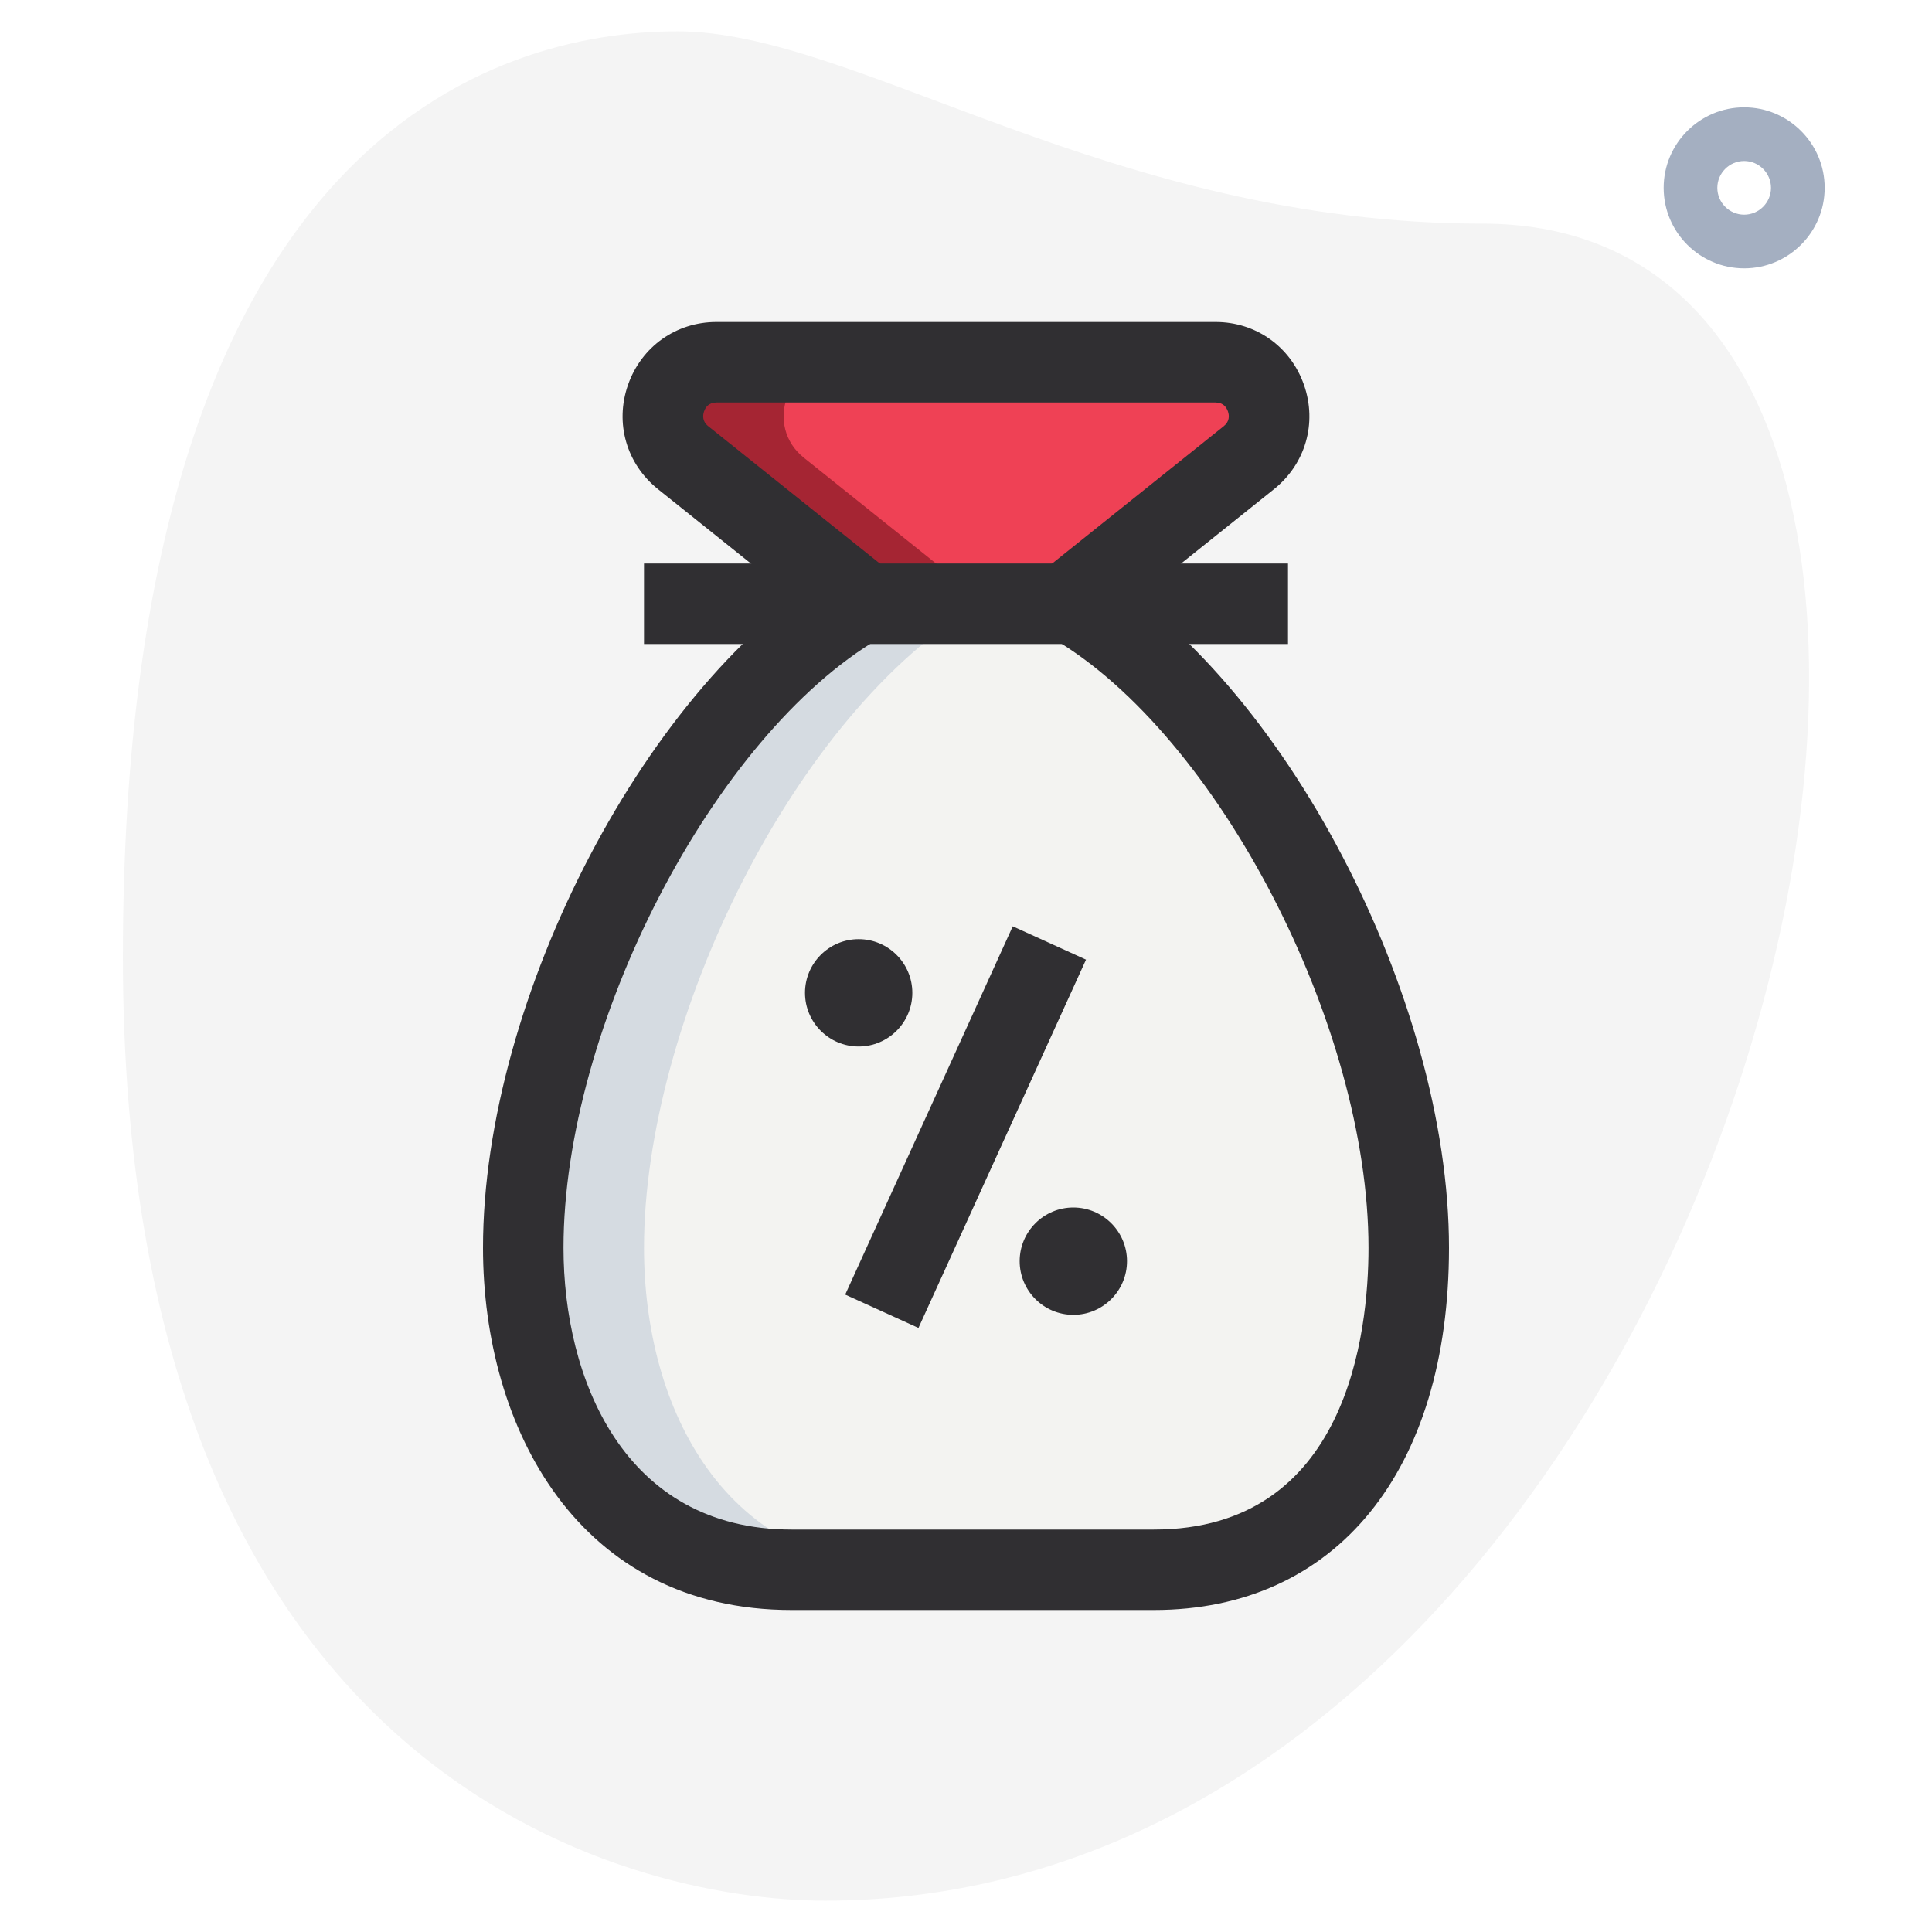
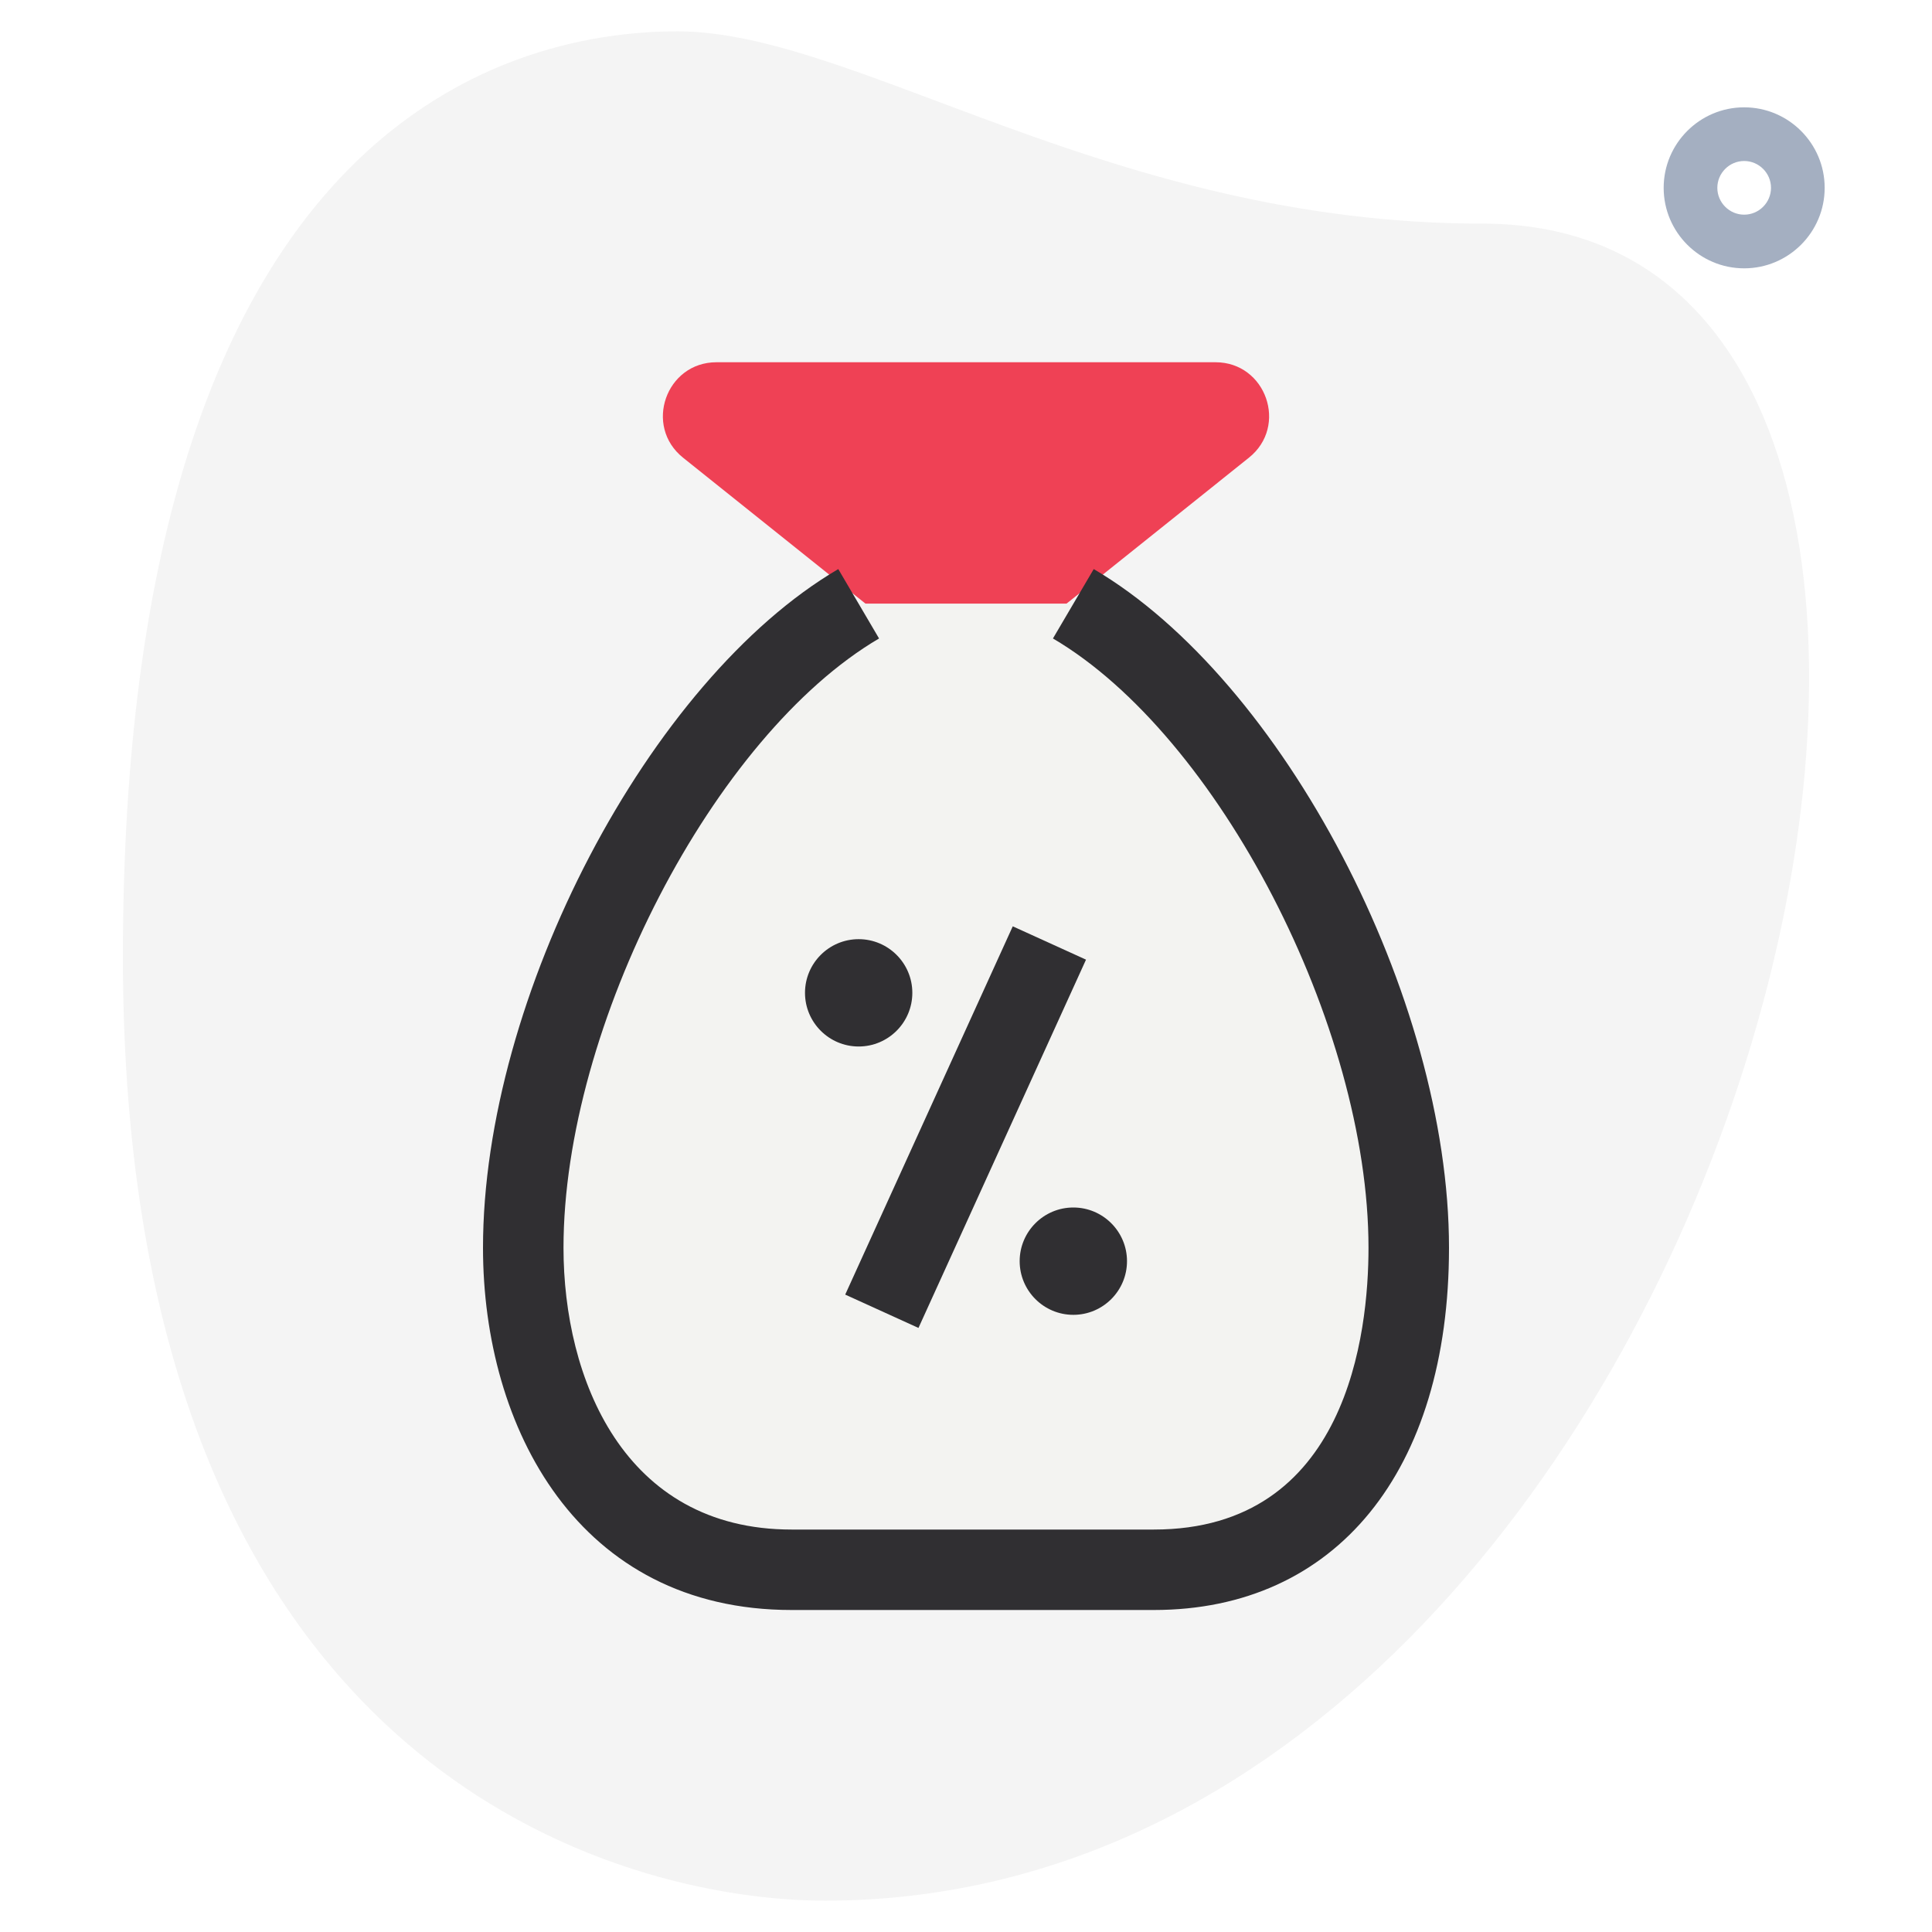
<svg xmlns="http://www.w3.org/2000/svg" id="_x31__x2C_5" enable-background="new 0 0 36 36" height="512px" viewBox="0 0 36 36" width="512px" class="hovered-paths">
  <g>
    <path d="m27.623 4.167c-6.917 0-11.667-3.583-15-3.583s-10.333 1.916-10.333 17.249 9.417 17.583 13.083 17.583c17.167.001 24.5-31.249 12.25-31.249z" fill="#efefef" data-original="#EFEFEF" class="active-path" style="fill:#F4F4F4" data-old_color="#efefef" />
    <path d="m32.5 5c-.827 0-1.5-.673-1.5-1.5s.673-1.5 1.5-1.5 1.5.673 1.5 1.5-.673 1.5-1.5 1.5zm0-2c-.275 0-.5.225-.5.5s.225.5.5.5.5-.225.5-.5-.225-.5-.5-.5z" fill="#a4afc1" data-original="#A4AFC1" class="" style="fill:#A4AFC1" />
    <path d="m19.87 11.25 3.4-2.72c.74-.59.32-1.78-.62-1.78h-9.3c-.94 0-1.36 1.19-.62 1.78l3.4 2.72z" fill="#2fdf84" data-original="#2FDF84" class="" style="fill:#EF4155" data-old_color="#2fdf84" />
    <path d="m16 11.25c-3.46 2.03-6.25 7.81-6.25 12 0 3 1.5 6 5 6h6.75c3.5 0 4.75-3 4.75-6 0-4.19-2.79-9.97-6.25-12z" fill="#f3f3f1" data-original="#F3F3F1" class="hovered-path" data-old_color="#f3f3f1" style="fill:#F3F3F1" />
-     <path d="m15.6 6.75h-2.25c-.94 0-1.36 1.19-.62 1.78l3.4 2.72h2.25l-3.4-2.72c-.74-.59-.32-1.78.62-1.78z" fill="#00b871" data-original="#00B871" class="" style="fill:#A52533" data-old_color="#00b871" />
-     <path d="m12 23.25c0-4.19 2.79-9.97 6.25-12h-2.25c-3.46 2.03-6.25 7.81-6.25 12 0 3 1.5 6 5 6h2.25c-3.5 0-5-3-5-6z" fill="#d5dbe1" data-original="#D5DBE1" class="" data-old_color="#d5dbe1" style="fill:#D5DBE1" />
    <path d="m14.229 20.25h7.541v1.5h-7.541z" transform="matrix(.414 -.91 .91 .414 -8.569 28.688)" data-original="#000000" class="" style="fill:#302F32" data-old_color="#000000" />
    <path d="m16 19.5c-.552 0-1-.449-1-1s.448-1 1-1 1 .449 1 1-.448 1-1 1z" data-original="#000000" class="" style="fill:#302F32" data-old_color="#000000" />
    <path d="m20 24.5c-.552 0-1-.449-1-1s.448-1 1-1 1 .449 1 1-.448 1-1 1z" data-original="#000000" class="" style="fill:#302F32" data-old_color="#000000" />
-     <path d="m20.339 11.836-.938-1.172 3.399-2.72c.115-.092.107-.201.081-.277s-.087-.167-.231-.167h-9.3c-.144 0-.205.091-.231.167s-.034.186.08.276l3.4 2.721-.938 1.172-3.399-2.72c-.588-.47-.809-1.232-.56-1.944s.896-1.172 1.648-1.172h9.301c.752 0 1.398.46 1.647 1.172s.028 1.475-.561 1.945z" data-original="#000000" class="" style="fill:#302F32" data-old_color="#000000" />
-     <path d="m12 10.5h12v1.5h-12z" data-original="#000000" class="" style="fill:#302F32" data-old_color="#000000" />
    <path d="m21.5 30h-6.75c-3.972 0-5.75-3.391-5.75-6.75 0-4.668 3.094-10.577 6.62-12.646l.76 1.293c-3.077 1.806-5.88 7.218-5.88 11.354 0 2.422 1.113 5.25 4.25 5.25h6.75c3.61 0 4-3.672 4-5.25 0-4.136-2.803-9.548-5.88-11.354l.76-1.293c3.526 2.069 6.62 7.978 6.62 12.646 0 4.163-2.107 6.75-5.5 6.75z" data-original="#000000" class="" style="fill:#302F32" data-old_color="#000000" />
  </g>
</svg>